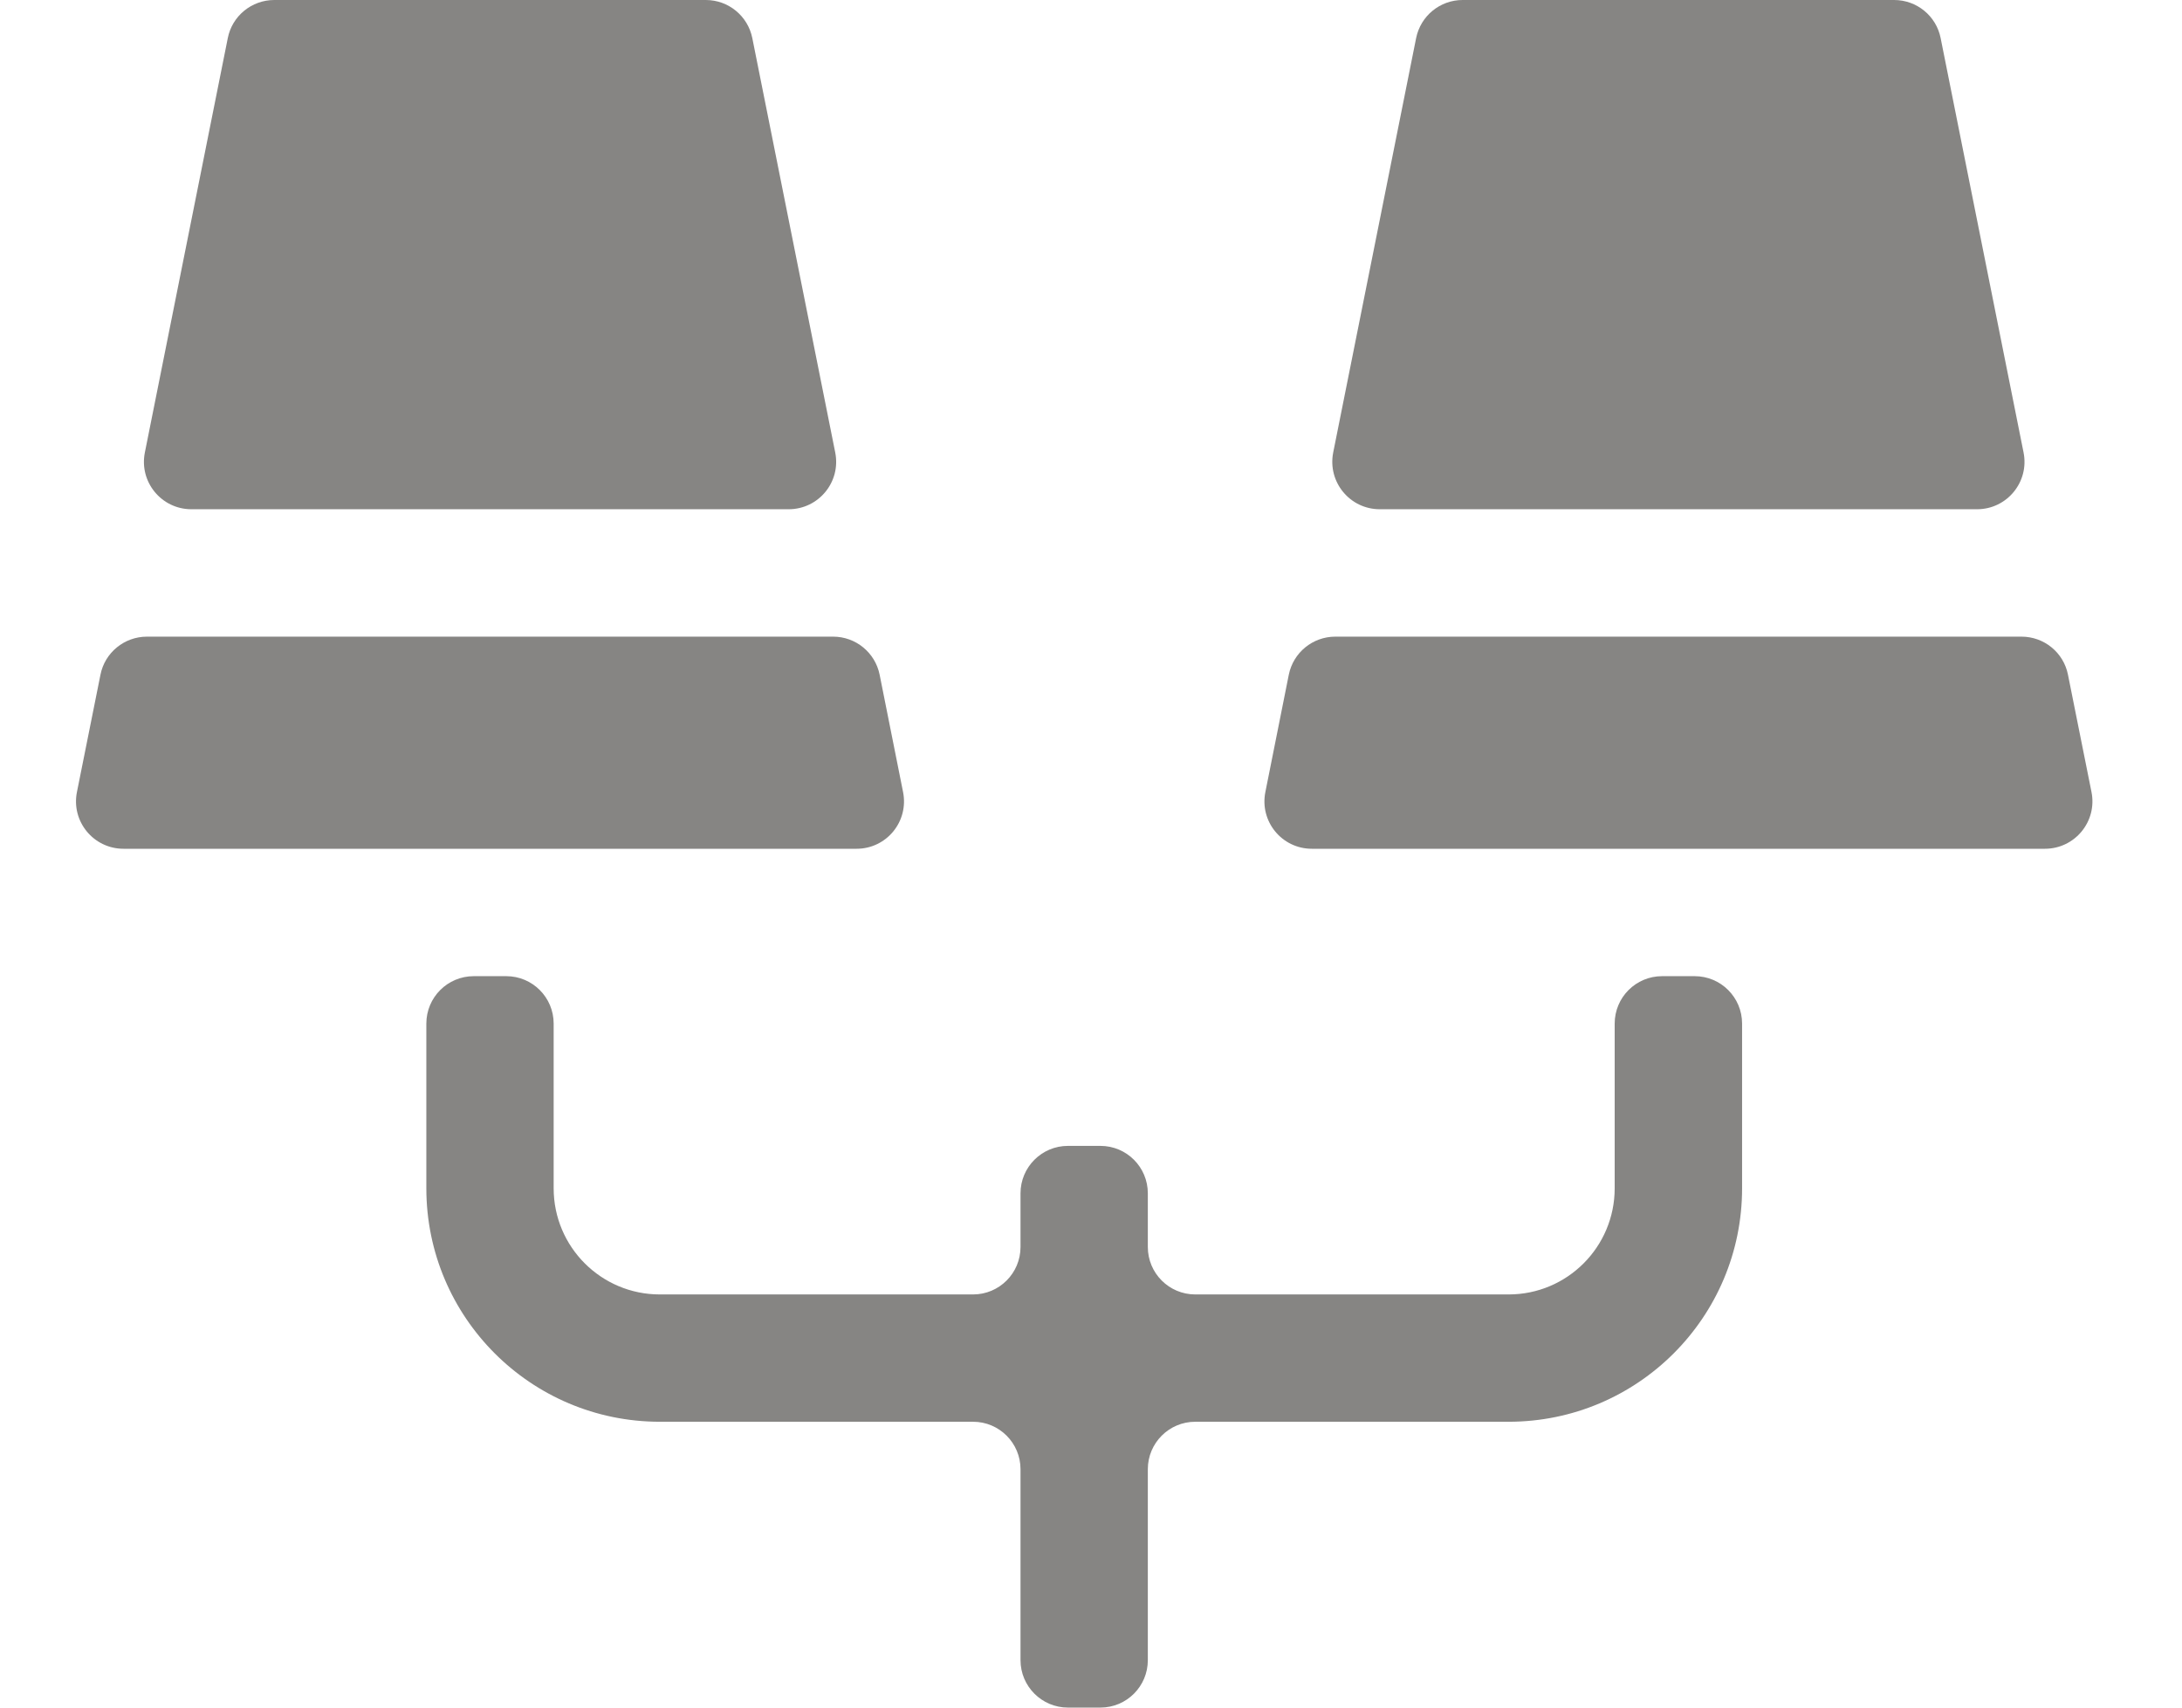
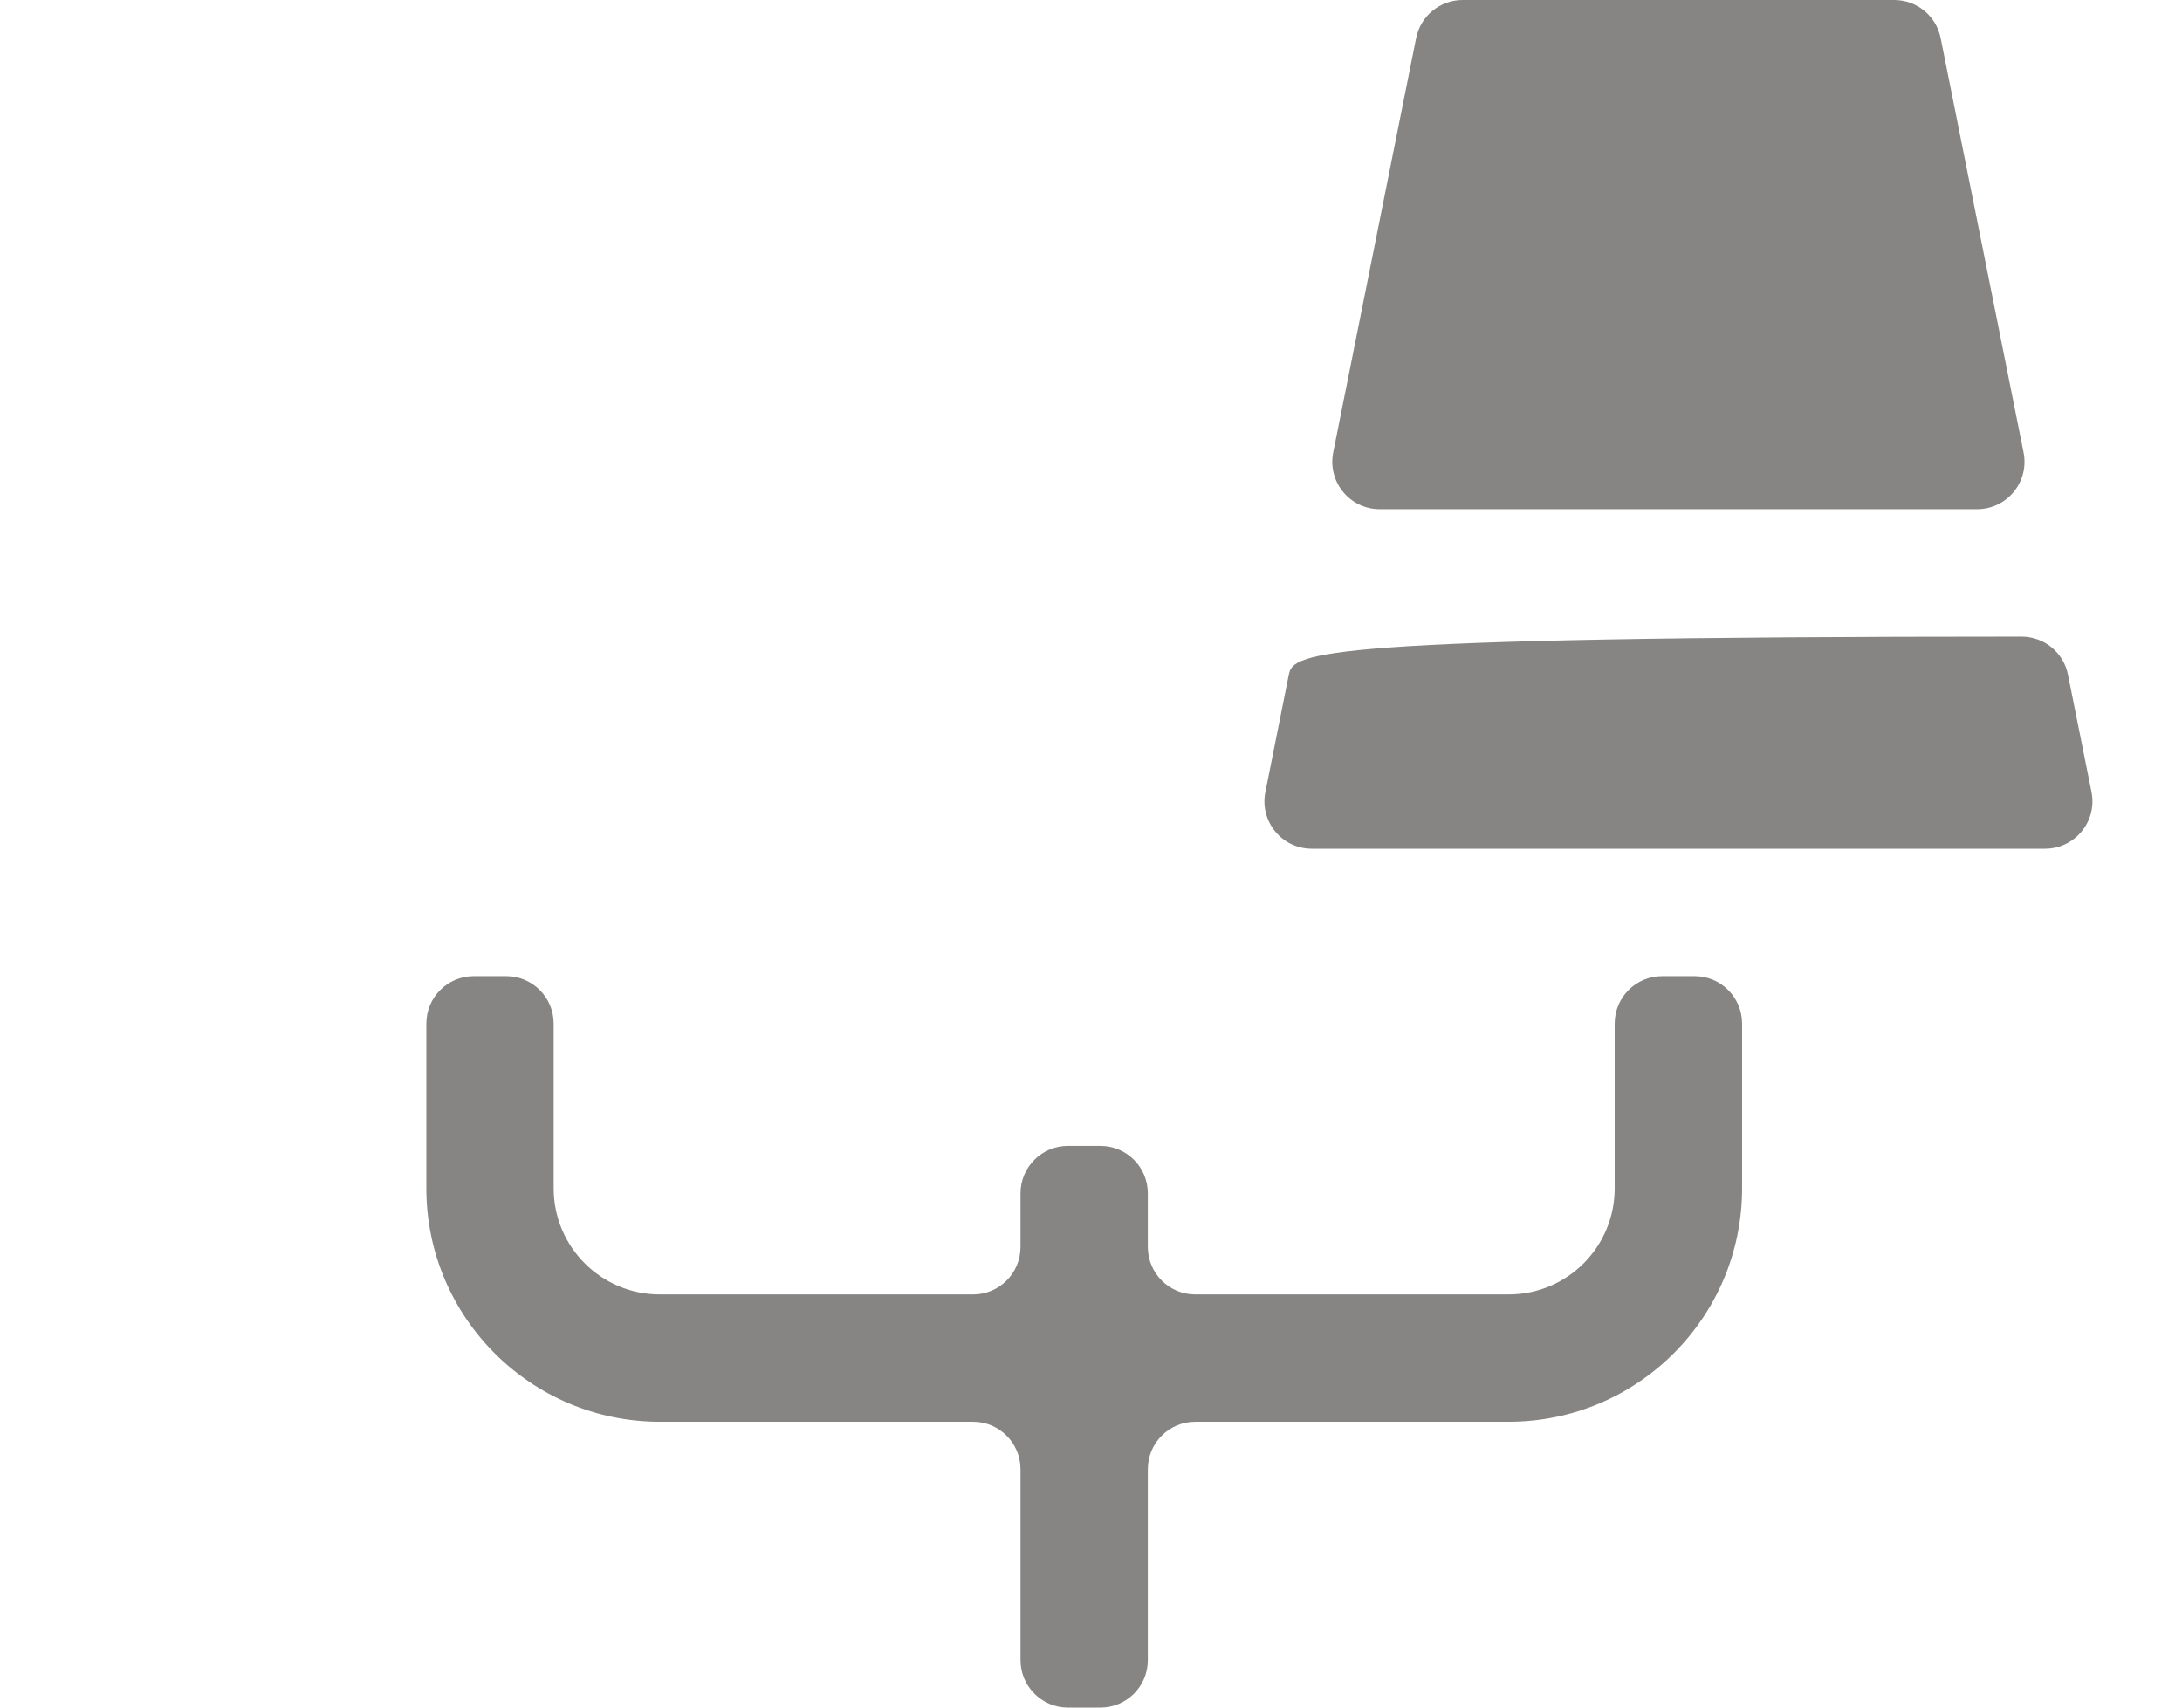
<svg xmlns="http://www.w3.org/2000/svg" width="23" height="18" viewBox="0 0 23 18" fill="none">
  <path fill-rule="evenodd" clip-rule="evenodd" d="M4.494 12.526V10.79C4.494 10.513 4.718 10.29 4.994 10.29H5.336C5.612 10.29 5.836 10.513 5.836 10.79V12.526C5.836 13.144 6.337 13.645 6.955 13.645H10.257C10.533 13.645 10.757 13.421 10.757 13.145V12.579C10.757 12.303 10.981 12.079 11.257 12.079H11.599C11.876 12.079 12.099 12.303 12.099 12.579V13.145C12.099 13.421 12.323 13.645 12.599 13.645H15.902C16.52 13.645 17.02 13.144 17.02 12.526V10.79C17.02 10.513 17.244 10.29 17.52 10.29H17.863C18.139 10.29 18.363 10.513 18.363 10.79V12.526C18.363 13.885 17.261 14.987 15.902 14.987H12.599C12.323 14.987 12.099 15.211 12.099 15.487V17.5C12.099 17.776 11.876 18 11.599 18H11.257C10.981 18 10.757 17.776 10.757 17.5V15.487C10.757 15.211 10.533 14.987 10.257 14.987H6.955C5.596 14.987 4.494 13.885 4.494 12.526Z" fill="#868583" />
-   <path fill-rule="evenodd" clip-rule="evenodd" d="M7.93 0.402C7.883 0.168 7.678 0 7.44 0H2.891C2.653 0 2.447 0.168 2.401 0.402L1.527 4.77C1.465 5.08 1.702 5.368 2.017 5.368H8.313C8.629 5.368 8.866 5.08 8.804 4.77L7.93 0.402ZM9.272 7.112C9.225 6.879 9.02 6.711 8.782 6.711H1.549C1.311 6.711 1.105 6.879 1.059 7.112L0.811 8.349C0.749 8.659 0.986 8.947 1.302 8.947H9.029C9.345 8.947 9.581 8.659 9.519 8.349L9.272 7.112Z" fill="#868583" />
-   <path fill-rule="evenodd" clip-rule="evenodd" d="M20.456 0.402C20.41 0.168 20.204 0 19.966 0H15.417C15.179 0 14.974 0.168 14.927 0.402L14.053 4.77C13.992 5.08 14.228 5.368 14.544 5.368H20.84C21.155 5.368 21.392 5.08 21.33 4.77L20.456 0.402ZM21.798 7.112C21.752 6.879 21.547 6.711 21.308 6.711H14.075C13.837 6.711 13.632 6.879 13.585 7.112L13.338 8.349C13.276 8.659 13.512 8.947 13.828 8.947H21.555C21.871 8.947 22.108 8.659 22.046 8.349L21.798 7.112Z" fill="#868583" />
+   <path fill-rule="evenodd" clip-rule="evenodd" d="M20.456 0.402C20.41 0.168 20.204 0 19.966 0H15.417C15.179 0 14.974 0.168 14.927 0.402L14.053 4.77C13.992 5.08 14.228 5.368 14.544 5.368H20.84C21.155 5.368 21.392 5.08 21.33 4.77L20.456 0.402ZM21.798 7.112C21.752 6.879 21.547 6.711 21.308 6.711C13.837 6.711 13.632 6.879 13.585 7.112L13.338 8.349C13.276 8.659 13.512 8.947 13.828 8.947H21.555C21.871 8.947 22.108 8.659 22.046 8.349L21.798 7.112Z" fill="#868583" />
</svg>